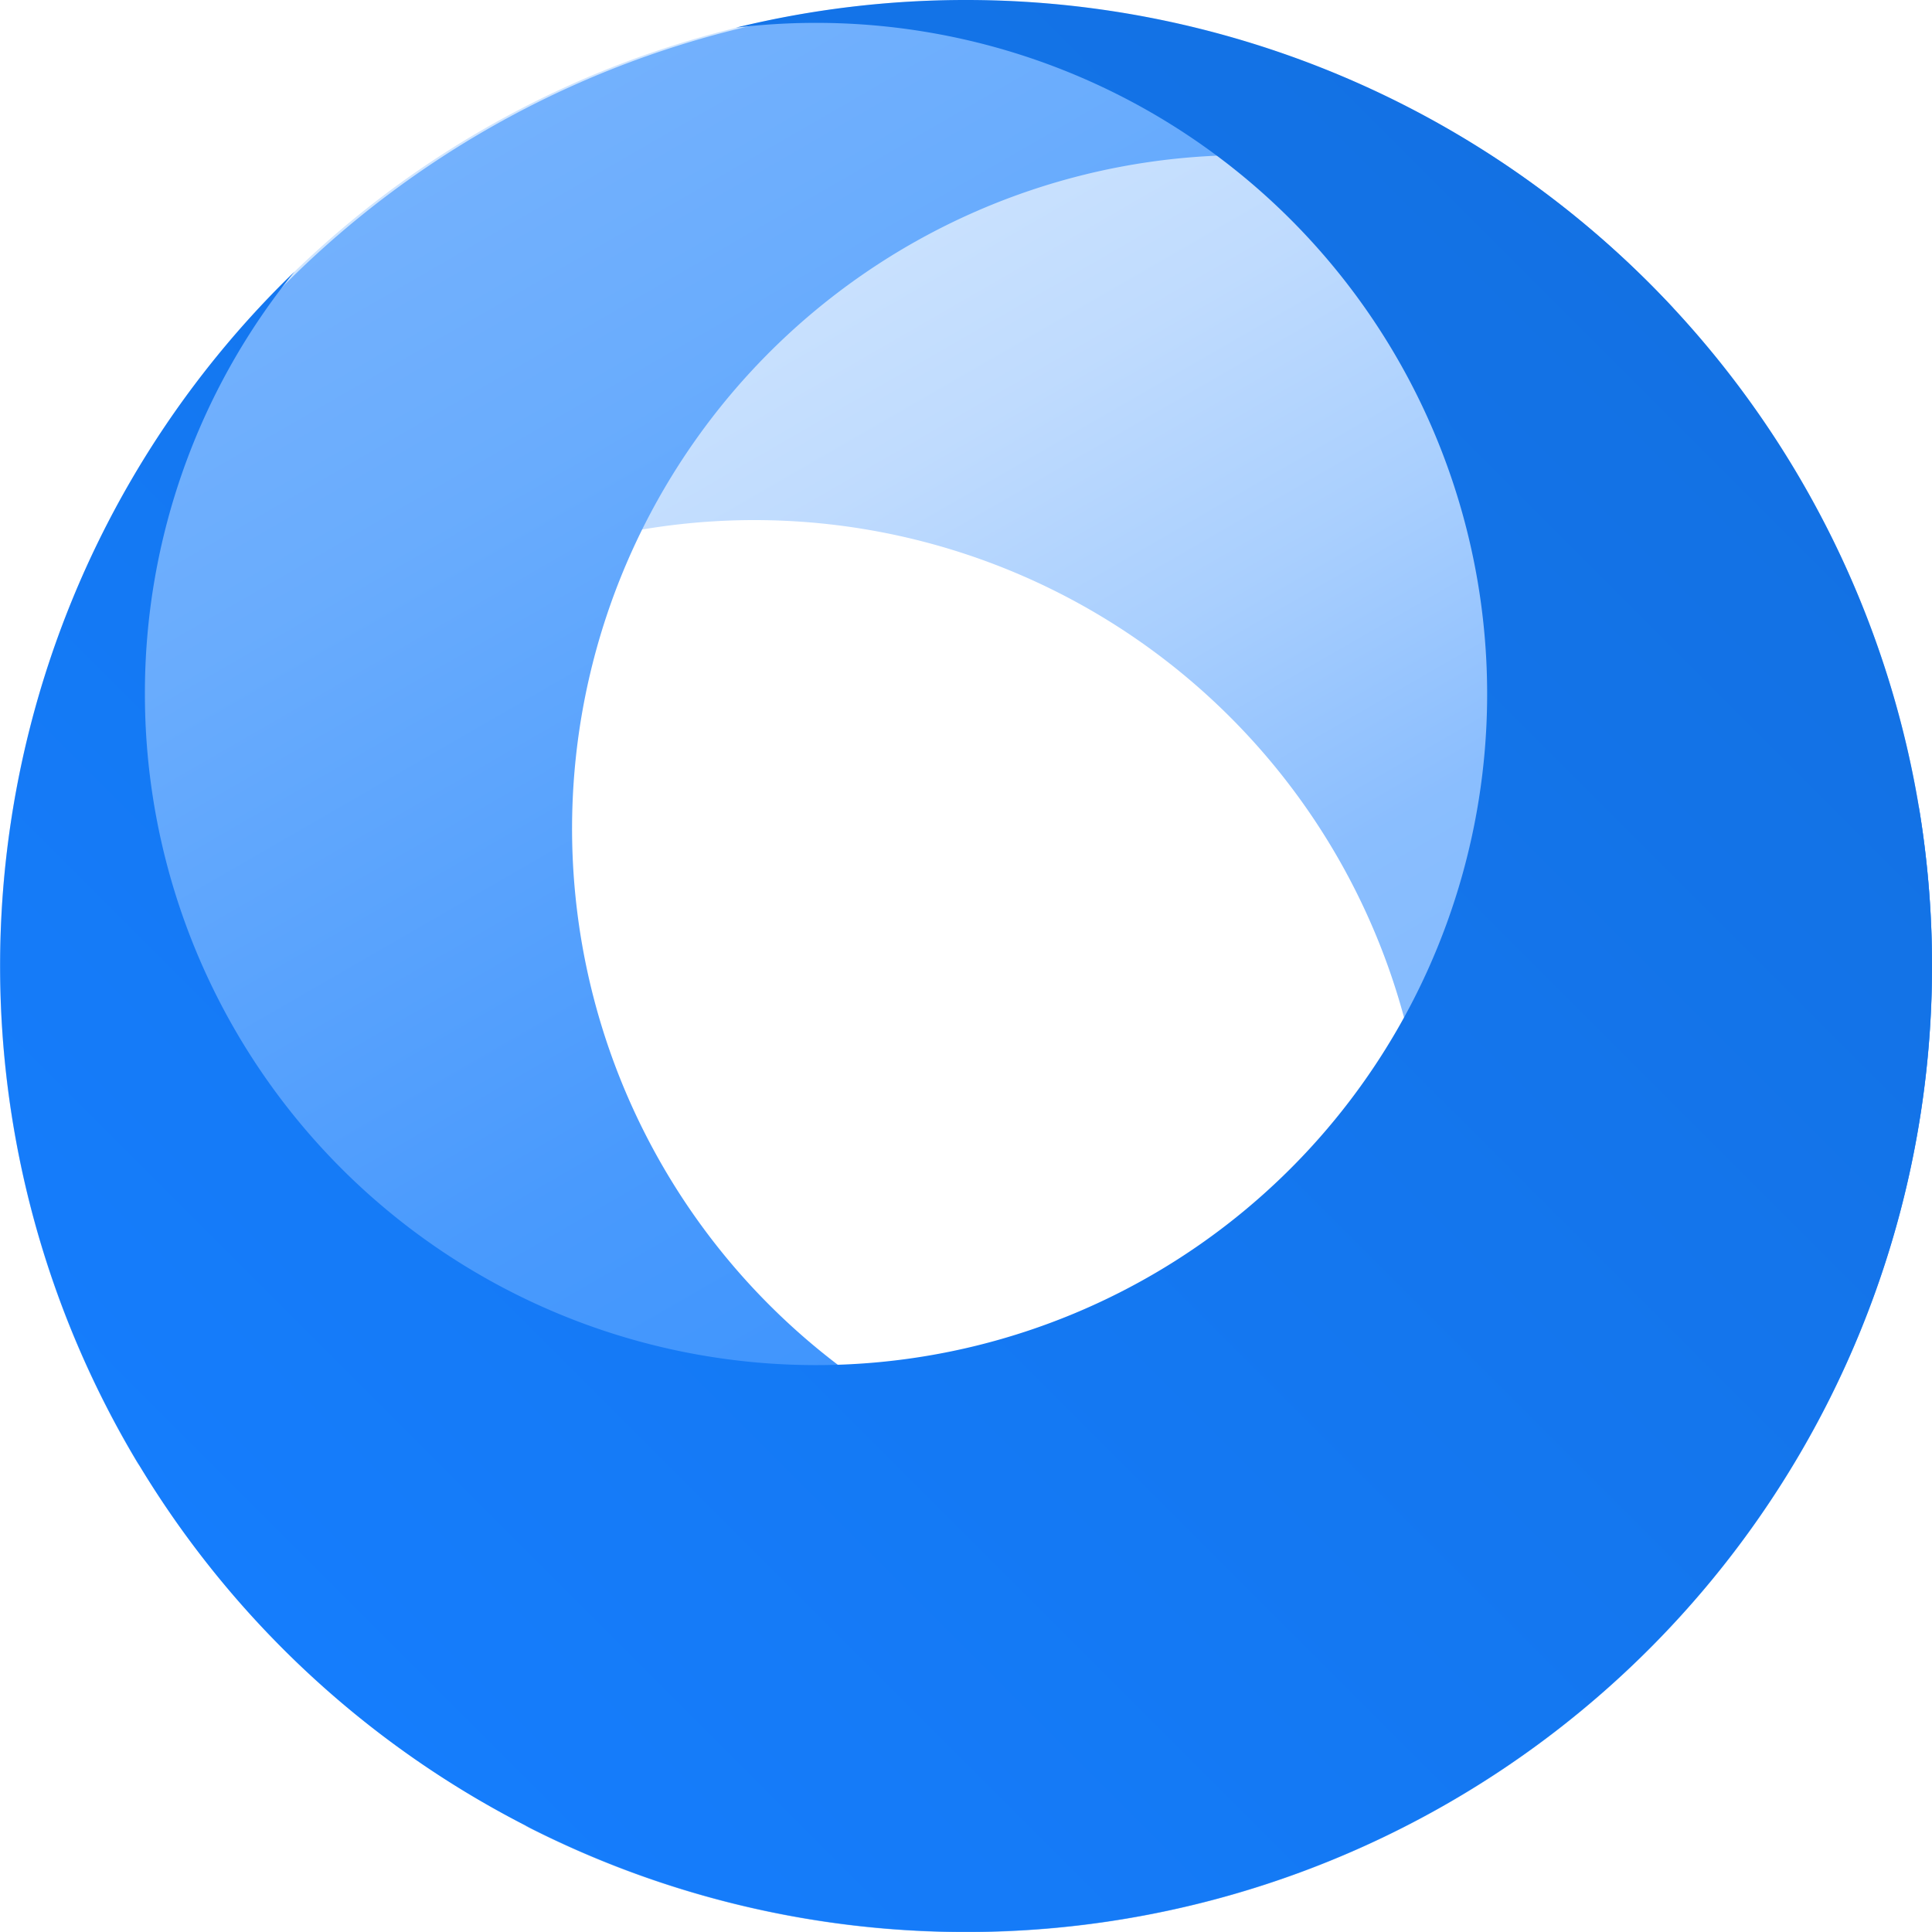
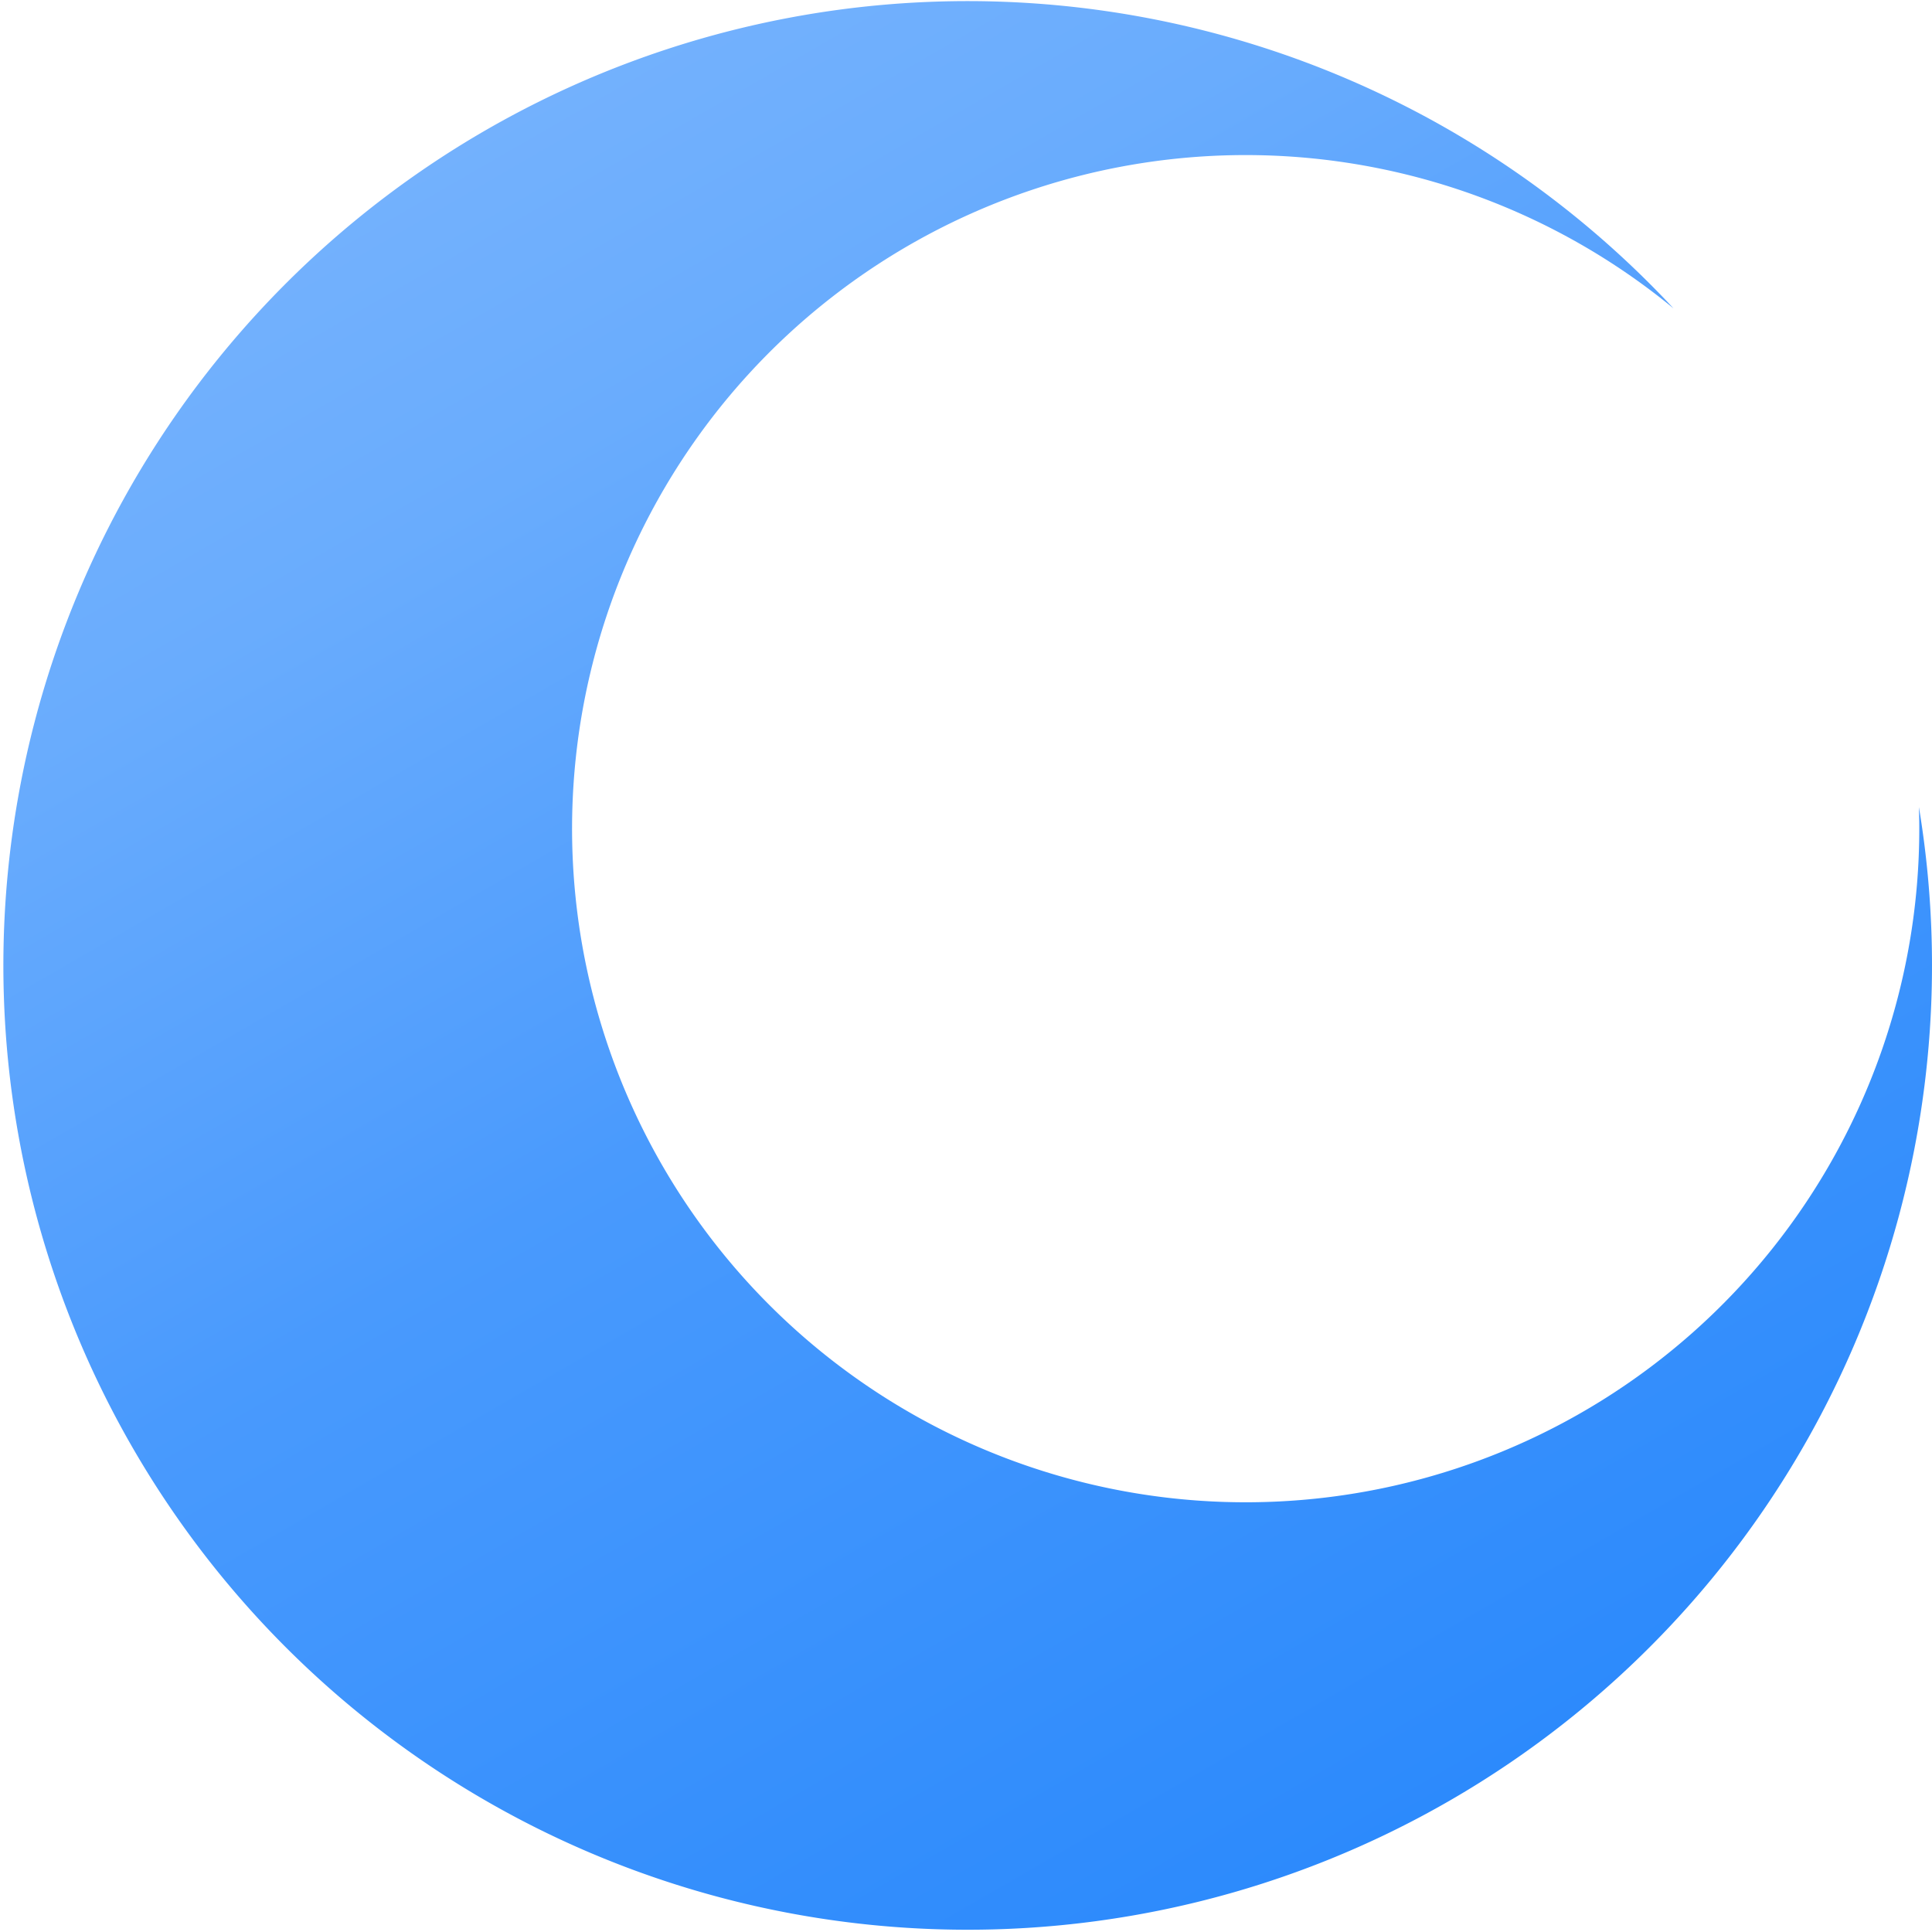
<svg xmlns="http://www.w3.org/2000/svg" width="192.366" height="192.366">
  <defs>
    <linearGradient id="a" x1="145.283" y1="180.311" x2="49.084" y2="13.689" gradientUnits="userSpaceOnUse">
      <stop offset="0" stop-color="#73b1fd" />
      <stop offset=".454" stop-color="#8abefe" />
      <stop offset=".457" stop-color="#8bbefe" />
      <stop offset=".6" stop-color="#a9cffe" />
      <stop offset=".74" stop-color="#bfdbfe" />
      <stop offset=".875" stop-color="#cce3fe" />
      <stop offset="1" stop-color="#d0e5fe" />
    </linearGradient>
    <linearGradient id="b" x1="48.022" y1="14.302" x2="144.221" y2="180.924" gradientUnits="userSpaceOnUse">
      <stop offset="0" stop-color="#73b1fd" />
      <stop offset=".165" stop-color="#69acfd" />
      <stop offset=".443" stop-color="#4f9dfd" />
      <stop offset=".498" stop-color="#499afd" />
      <stop offset="1" stop-color="#2c8afc" />
    </linearGradient>
    <linearGradient id="c" x1="29.173" y1="165.014" x2="165.197" y2="28.99" gradientUnits="userSpaceOnUse">
      <stop offset="0" stop-color="#157dfc" />
      <stop offset="1" stop-color="#1371e3" />
    </linearGradient>
  </defs>
-   <path d="M97.183.817a96.2 96.2 0 00-82.3 145.978 67 67 0 1138.353 35.779A96.191 96.191 0 1097.183.817z" transform="translate(-1 -.817)" fill="url(#a)" />
  <path d="M192.062 81.172c.023.718.038 1.437.038 2.16a67.07 67.07 0 11-24.468-51.807 96.015 96.015 0 1024.43 49.647z" transform="translate(-1 -.817)" fill="url(#b)" />
-   <path d="M97.183.817a96.375 96.375 0 00-22.917 2.755 66.823 66.823 0 11-58.839 66.345 66.537 66.537 0 0114.893-42.05A96.177 96.177 0 1097.183.817z" transform="translate(-1 -.817)" fill="url(#c)" />
</svg>